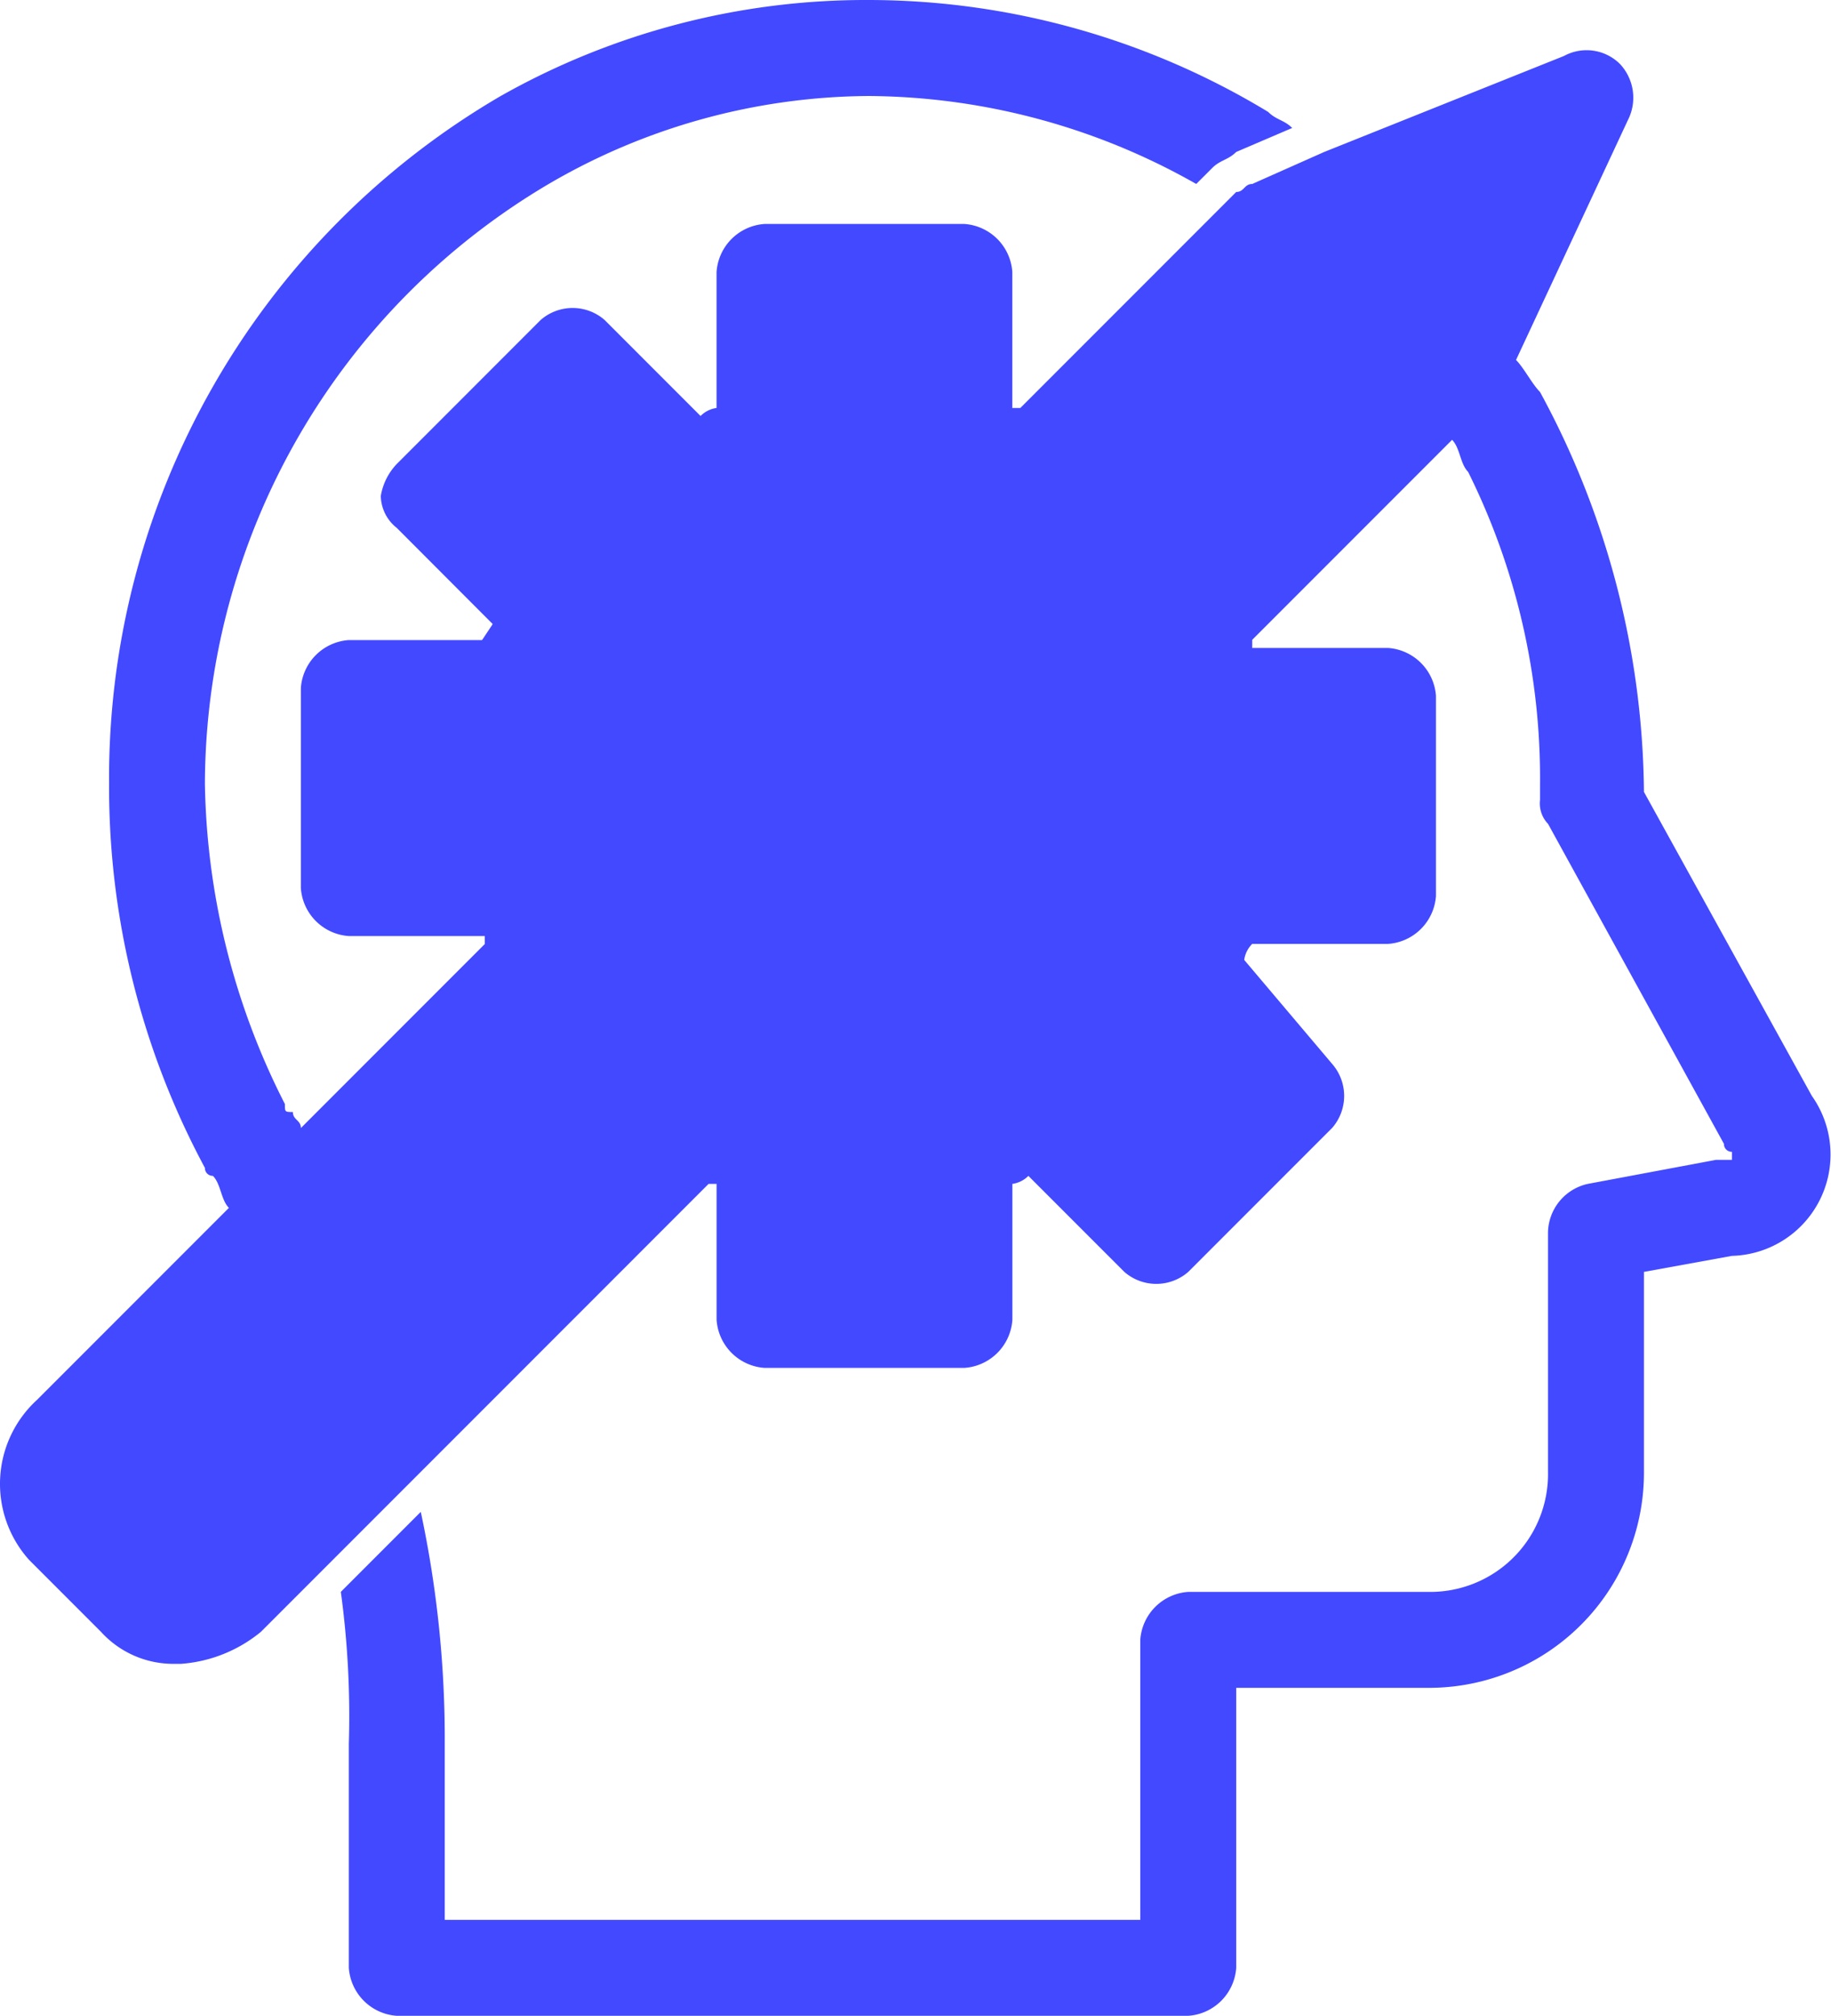
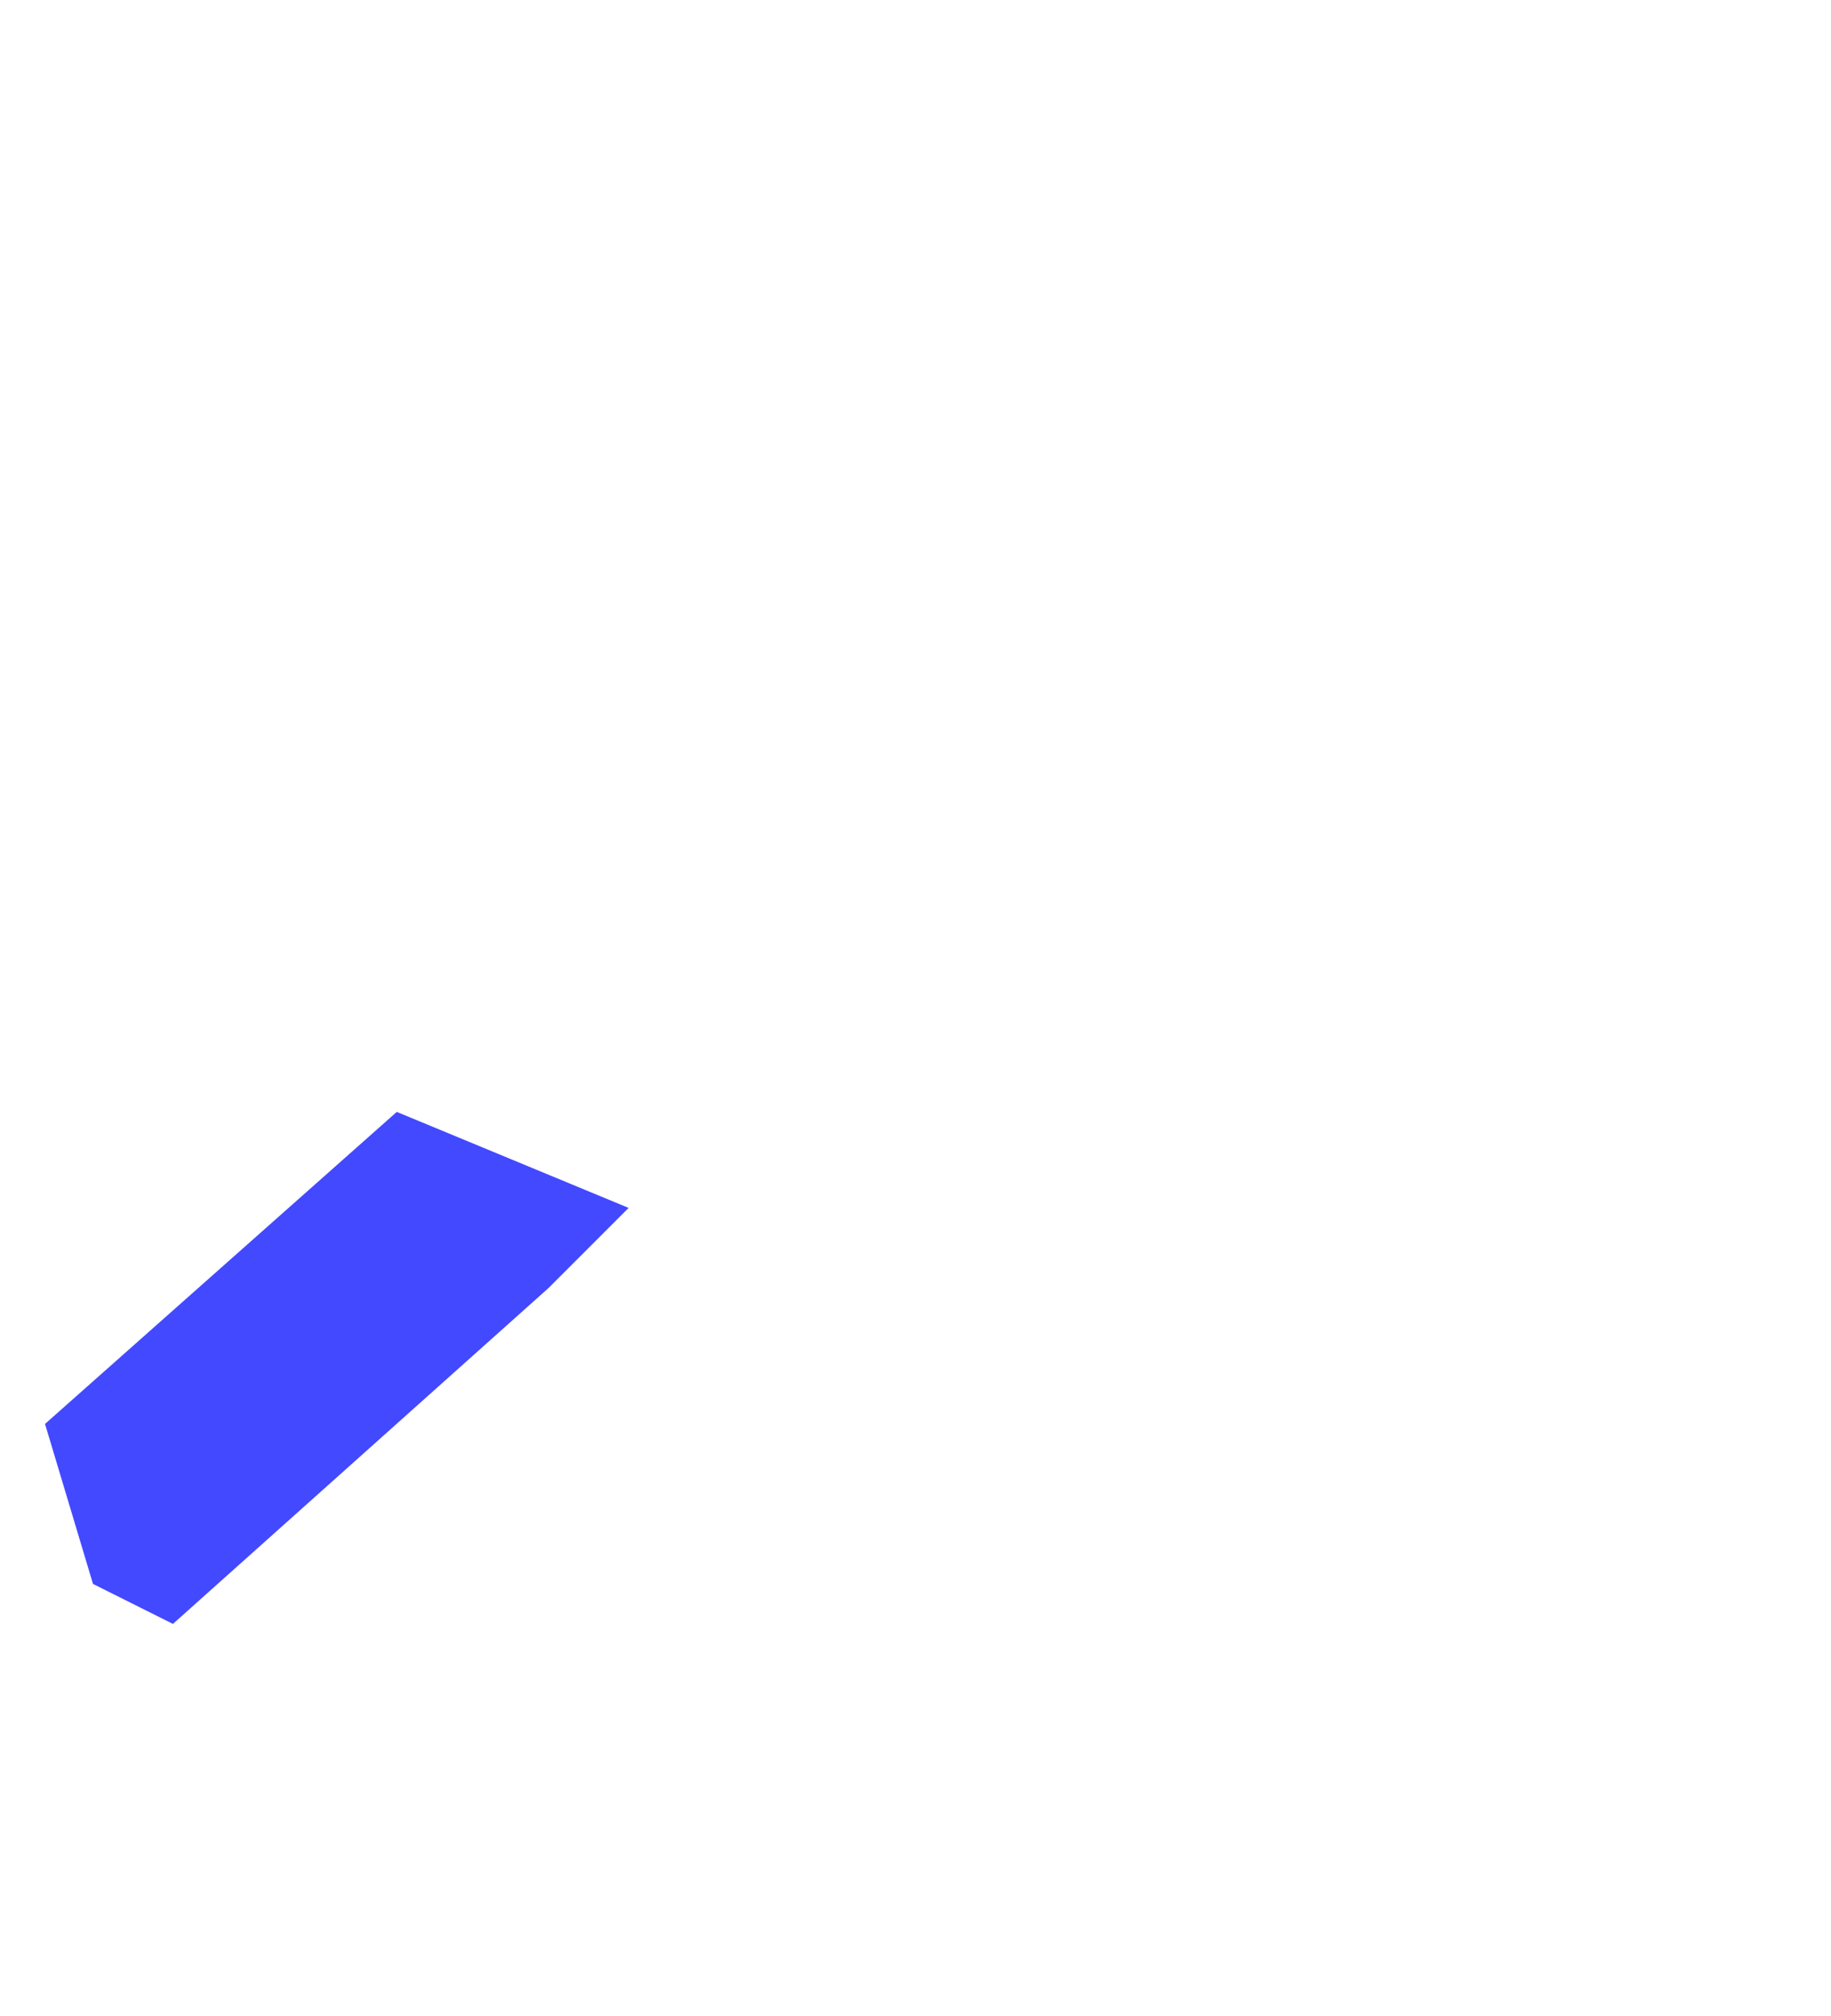
<svg xmlns="http://www.w3.org/2000/svg" width="58.127" height="63.957" viewBox="0 0 58.127 63.957">
  <g id="Staff_Augmentation" data-name="Staff Augmentation" transform="translate(-0.001)">
    <g id="surface1" transform="translate(0.001 0)">
-       <path id="Path_36249" data-name="Path 36249" d="M4.359,51.39l2.284,2.284A3.1,3.1,0,0,0,8.927,54.69h.254a4.509,4.509,0,0,0,2.538-1.015L25.932,39.462h.254v4.315A1.638,1.638,0,0,0,27.708,45.3h6.345a1.638,1.638,0,0,0,1.523-1.523V39.462a.886.886,0,0,0,.508-.254l3.046,3.046a1.544,1.544,0,0,0,2.03,0l4.568-4.568a1.544,1.544,0,0,0,0-2.03l-2.792-3.3a.886.886,0,0,1,.254-.508H47.5a1.638,1.638,0,0,0,1.523-1.523V23.98A1.638,1.638,0,0,0,47.5,22.458H43.19V22.2l6.345-6.345c.254.254.254.761.508,1.015a21.823,21.823,0,0,1,2.284,9.9v.508a.932.932,0,0,0,.254.761l5.584,10.152a.249.249,0,0,0,.254.254V38.7H57.91l-4.061.761a1.609,1.609,0,0,0-1.269,1.523V48.6a3.738,3.738,0,0,1-3.807,3.807H41.159a1.638,1.638,0,0,0-1.523,1.523v8.883H17.556V57.228a34.454,34.454,0,0,0-.761-7.36l-2.538,2.538a29.144,29.144,0,0,1,.254,4.822v7.106a1.638,1.638,0,0,0,1.523,1.523H41.159a1.638,1.638,0,0,0,1.523-1.523V55.451h6.091A6.824,6.824,0,0,0,55.626,48.6V42.254l2.792-.508a3.216,3.216,0,0,0,2.538-5.076l-5.33-9.644h0a26.972,26.972,0,0,0-3.3-12.69c-.254-.254-.508-.761-.761-1.015l3.553-7.614a1.563,1.563,0,0,0-.254-1.777,1.5,1.5,0,0,0-1.777-.254L45.474,6.722,43.19,7.737c-.254,0-.254.254-.508.254l-.254.254-6.6,6.6h-.254V10.529a1.638,1.638,0,0,0-1.523-1.523H27.708a1.638,1.638,0,0,0-1.523,1.523v4.315a.886.886,0,0,0-.508.254l-3.046-3.046a1.544,1.544,0,0,0-2.03,0L16.034,16.62a1.924,1.924,0,0,0-.508,1.015,1.319,1.319,0,0,0,.508,1.015L19.079,21.7a.886.886,0,0,1-.254.508H14.511a1.638,1.638,0,0,0-1.523,1.523v6.345a1.638,1.638,0,0,0,1.523,1.523h4.315v.254l-5.837,5.837c0-.254-.254-.254-.254-.508-.254,0-.254,0-.254-.254A23.105,23.105,0,0,1,9.942,26.772,22.172,22.172,0,0,1,20.856,7.737,20.346,20.346,0,0,1,31.008,4.946,21.289,21.289,0,0,1,41.413,7.737l.508-.508c.254-.254.508-.254.761-.508l1.777-.761c-.254-.254-.508-.254-.761-.508A24.52,24.52,0,0,0,31.008,1.9,23.579,23.579,0,0,0,19.333,4.946,25.05,25.05,0,0,0,6.9,26.772,25.507,25.507,0,0,0,9.942,38.954a.249.249,0,0,0,.254.254c.254.254.254.761.508,1.015L4.613,46.314A3.61,3.61,0,0,0,4.359,51.39ZM48.266,12.559l-2.538-2.538,2.284-1.015L50.3,7.991l-1.015,2.284-.254.761ZM30.246,30.833l-.254.254a3.783,3.783,0,0,1-3.046-3.3c.254,0,.254-.254.508-.254h0L43.7,11.29l3.046,3.046Zm-8.629,8.121-2.538-2.538,2.538-2.538.254-.254a1.563,1.563,0,0,0,.254-1.777c-.254-.761-.761-1.269-.761-2.03A1.392,1.392,0,0,0,19.84,28.8H16.034V25.249H19.84a1.714,1.714,0,0,0,1.523-1.015,17.486,17.486,0,0,1,.761-2.03,1.563,1.563,0,0,0-.254-1.777l-2.792-2.792L21.617,15.1l2.792,2.792a1.563,1.563,0,0,0,1.777.254c.761-.254,1.269-.761,2.03-.761a1.392,1.392,0,0,0,1.015-1.523V12.052h3.553v3.807a1.4,1.4,0,0,0,.761,1.269l-3.807,3.807a6.276,6.276,0,1,0,7.36,7.36l3.807-3.807a1.4,1.4,0,0,0,1.269.761h3.807V28.8H42.175a1.714,1.714,0,0,0-1.523,1.015,17.488,17.488,0,0,1-.761,2.03,1.563,1.563,0,0,0,.254,1.777l2.792,2.792L40.4,38.954l-2.792-2.792a1.563,1.563,0,0,0-1.777-.254c-.761.254-1.269.761-2.03.761a2.569,2.569,0,0,0-1.015,1.777v3.807H29.231V38.447a1.714,1.714,0,0,0-1.015-1.523,17.488,17.488,0,0,1-2.03-.761,1.563,1.563,0,0,0-1.777.254l-.508.508Zm-8.629,7.106-2.03-2.03,5.837-5.837,3.046,3.046L14,47.076ZM6.643,48.345l2.792-2.792L12.48,48.6,9.689,51.39a.476.476,0,0,1-.761,0L6.643,49.106C6.389,49.106,6.389,48.6,6.643,48.345Z" transform="translate(-3.437 -1.9)" fill="#4349ff" />
-     </g>
-     <path id="Path_36250" data-name="Path 36250" d="M27.85,13.506V8.43H21l-.761,5.076s-.508,1.523-1.015,1.523-4.315-3.3-4.315-3.3l-4.061,3.807,2.03,3.553-2.03,3.046H7.8v6.091l5.33,1.015v2.284l-2.538,3.3L14.4,38.632l4.315-3.3,1.523,2.03,1.269,4.315H27.6V36.6l2.538-.761,4.061,3.046,4.568-3.553-4.315-5.076,2.284-1.523,4.315-1.015-.508-5.837H35.718L35.21,19.6l7.36-6.853L45.87,6.4V3.1L34.449,8.176l-4.568,5.33Z" transform="translate(3.275 -0.054)" fill="#4349ff" />
+       </g>
    <path id="Path_36251" data-name="Path 36251" d="M15.167,15.8,4,25.7l1.523,5.076,2.538,1.269L19.989,21.384l2.538-2.538Z" transform="translate(-2.57 19.478)" fill="#4349ff" />
  </g>
</svg>